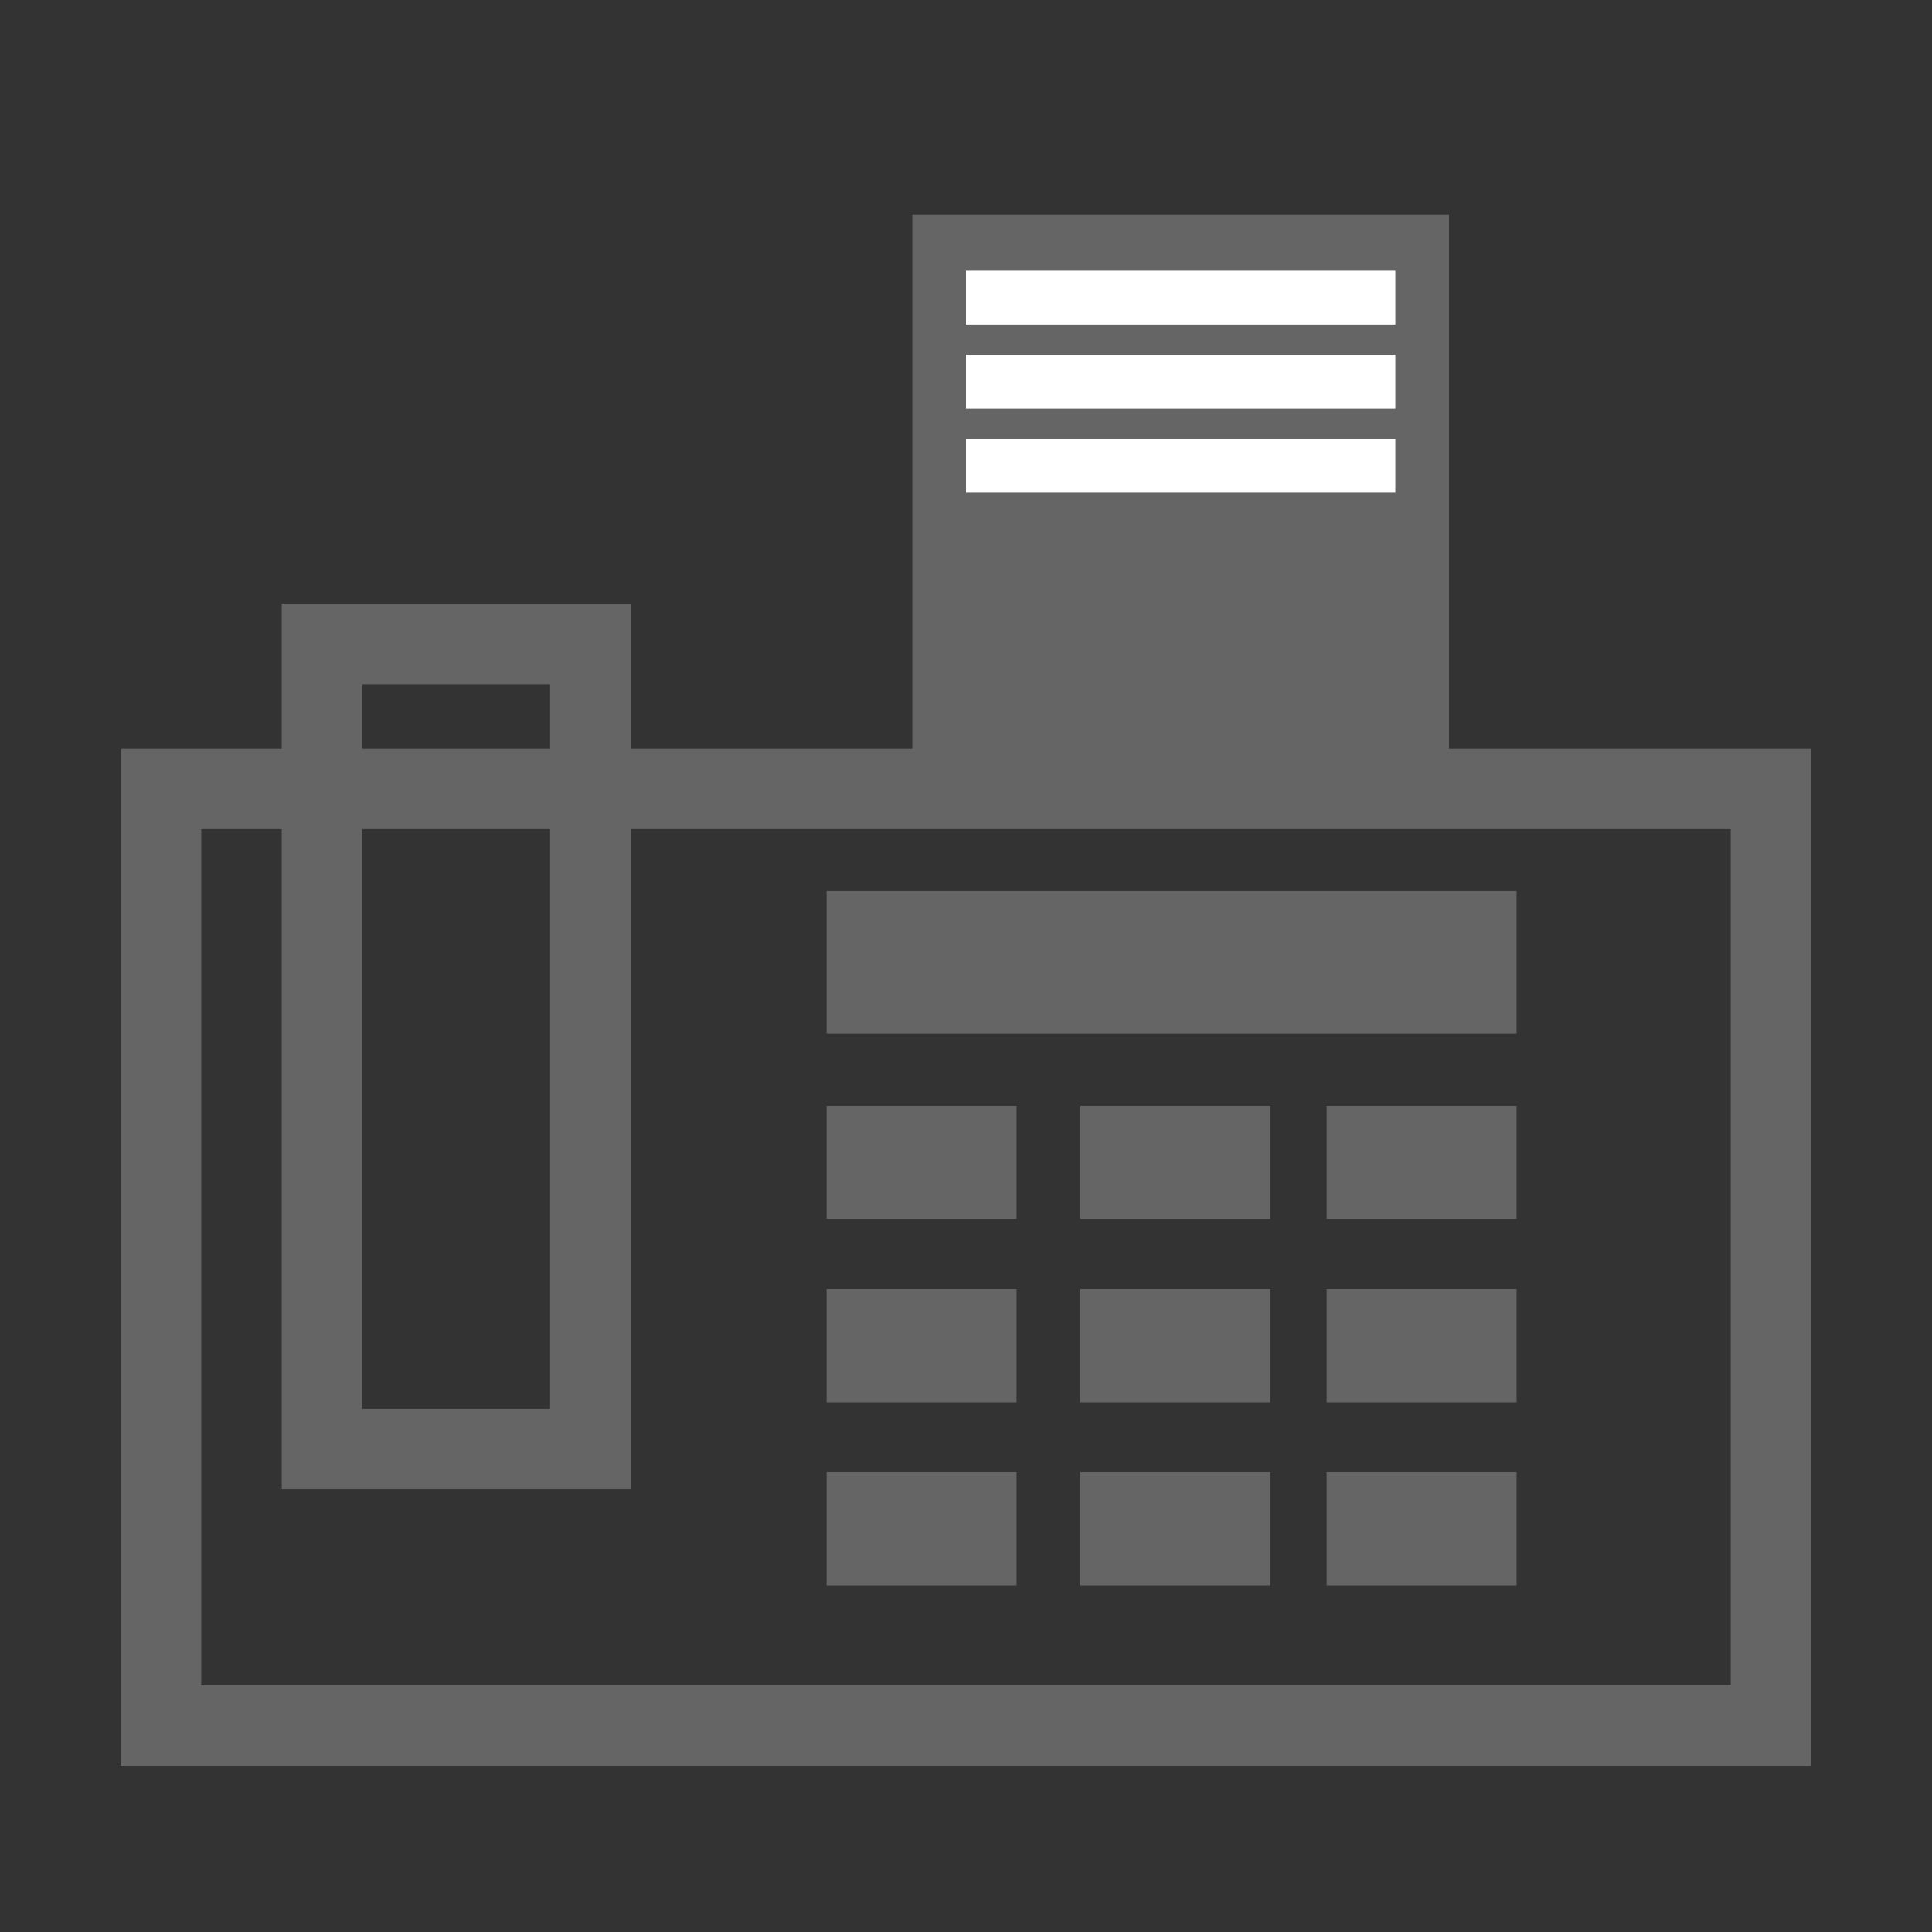
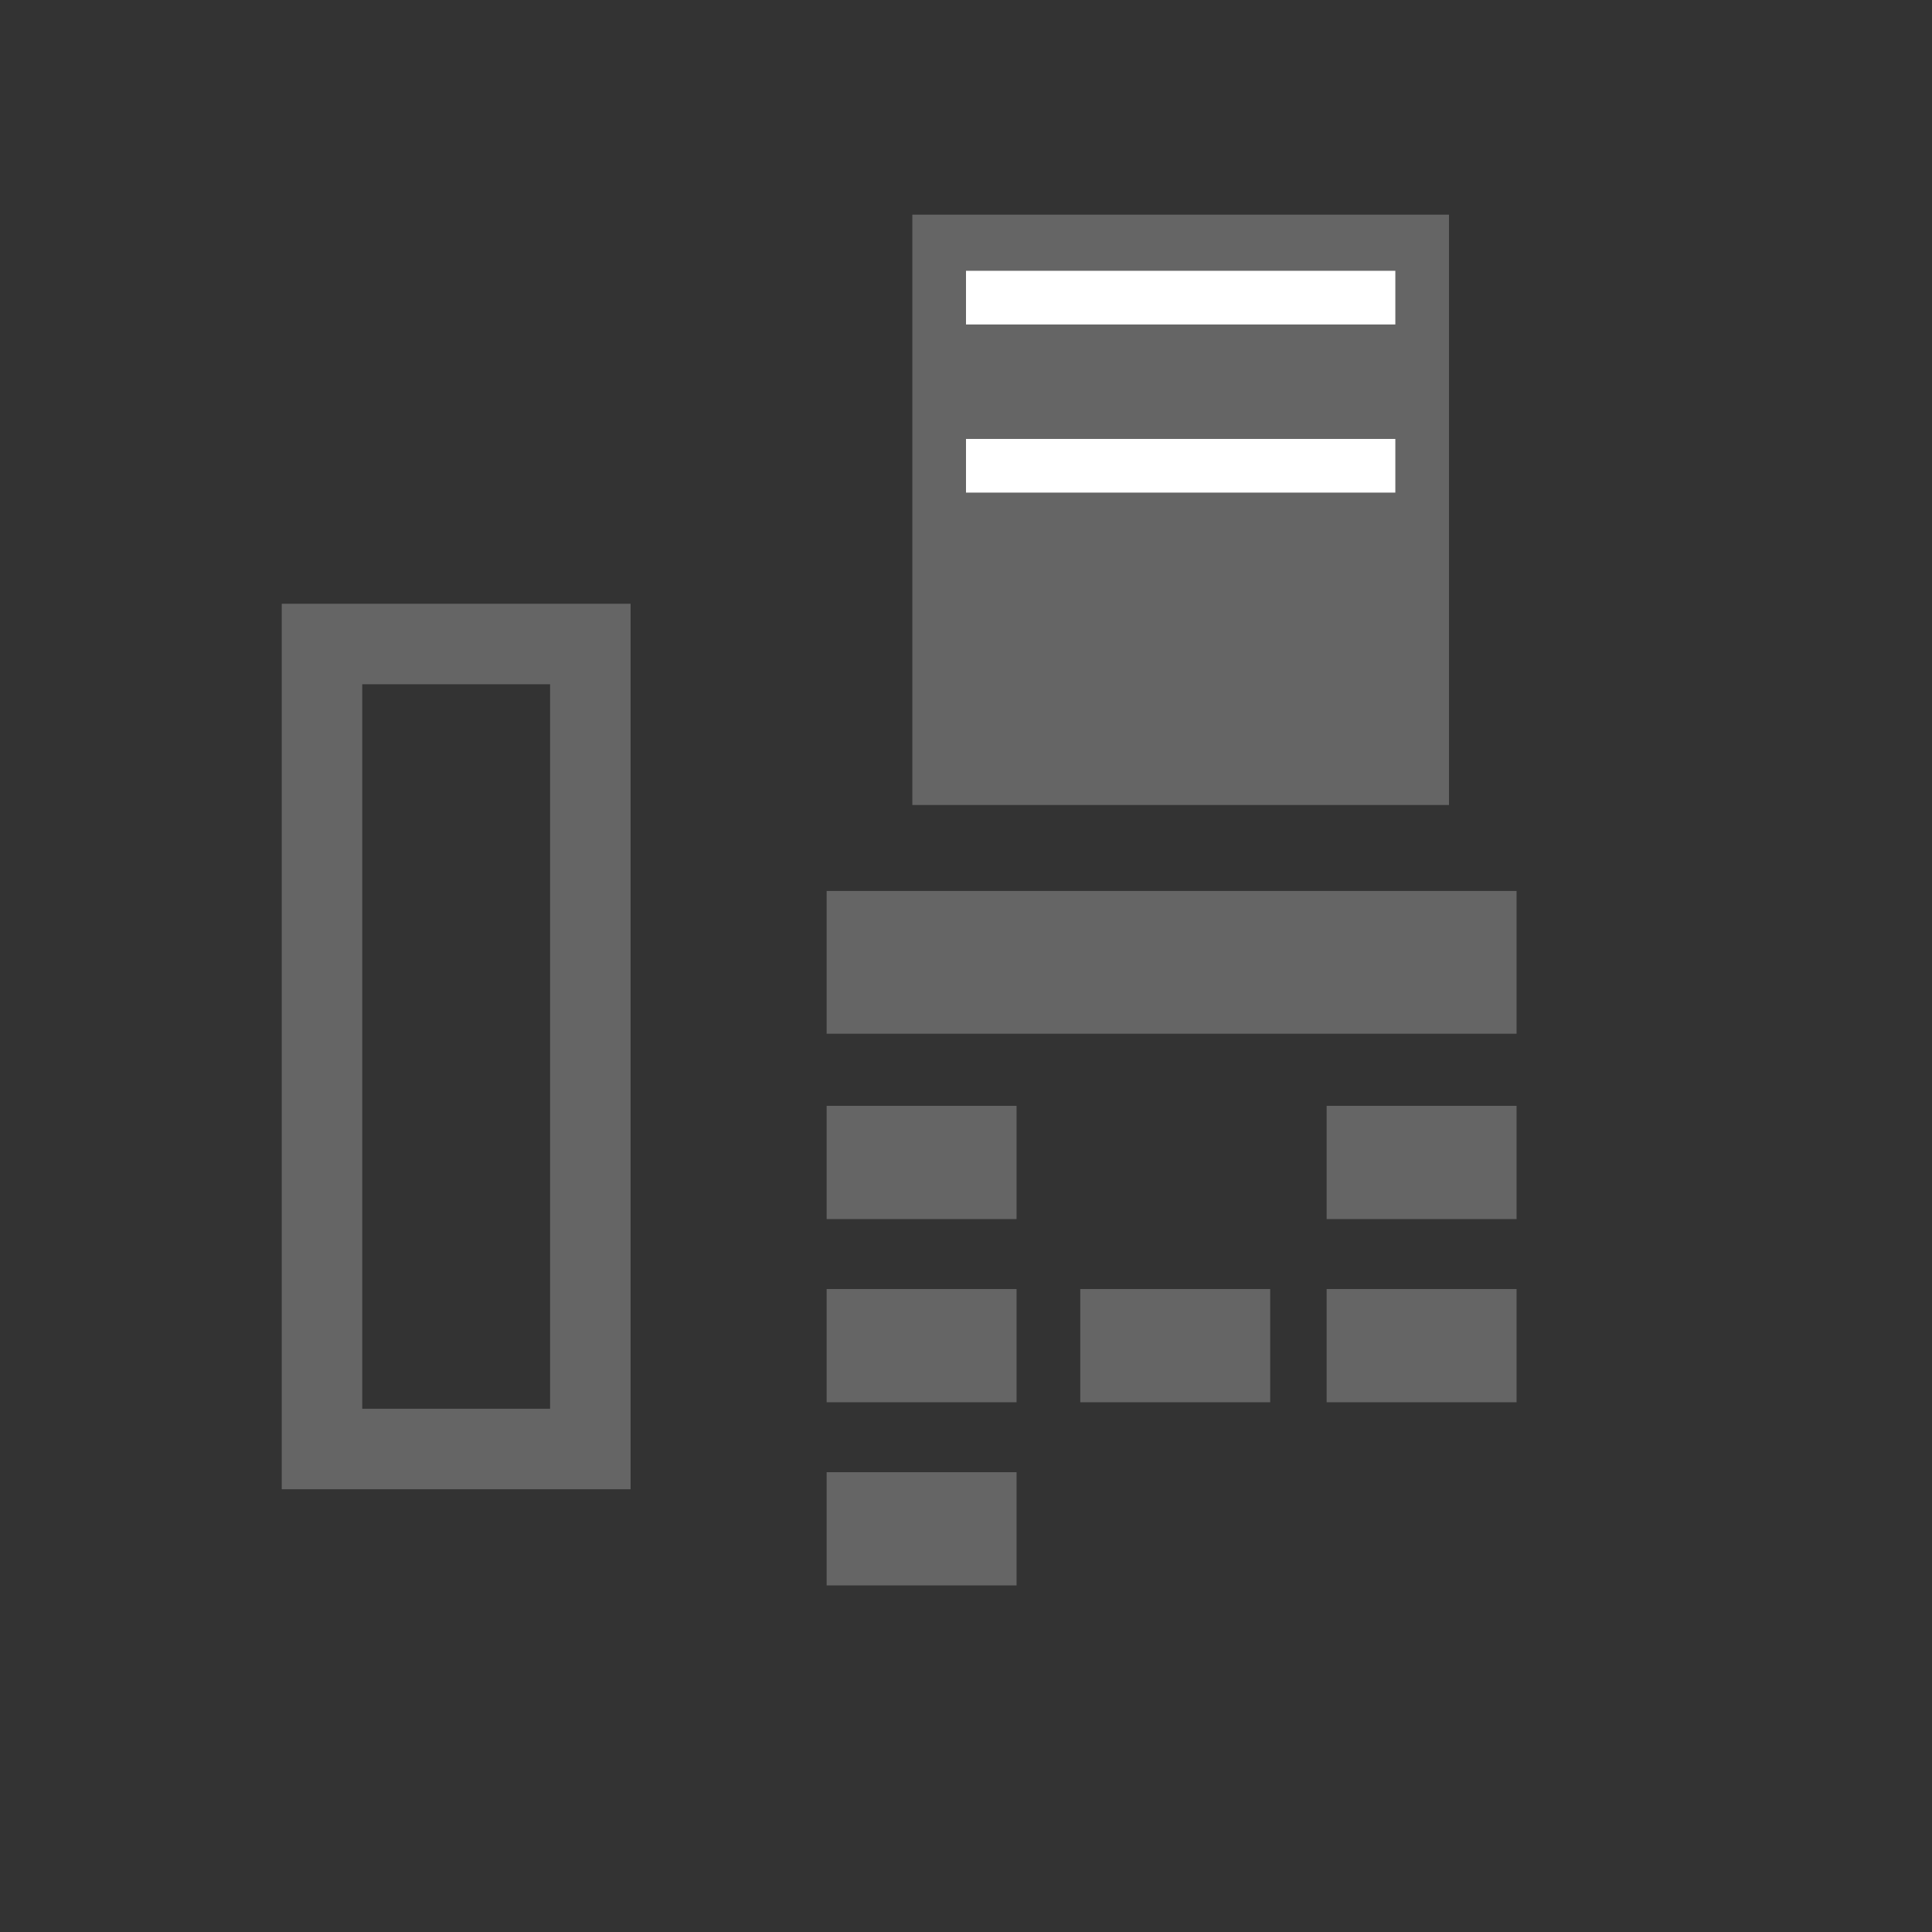
<svg xmlns="http://www.w3.org/2000/svg" width="36" height="36" viewBox="0 0 36 36" fill="none">
  <rect x="0" y="0" width="36" height="36" fill="#333333" stroke="none" />
  <rect width="5" height="15" transform="matrix(1 0 0 -1 6 27)" stroke="#656565" stroke-width="1.5" />
-   <rect width="30" height="17.455" transform="matrix(1 0 0 -1 3 32.154)" stroke="#656565" stroke-width="1.5" />
  <rect width="12.856" height="2.66" transform="matrix(1 0 0 -1 15.403 19.262)" fill="#656565" />
  <rect width="10" height="11" transform="matrix(1 0 0 -1 17 15)" fill="#656565" />
  <rect width="3.539" height="2.11" transform="matrix(1 0 0 -1 15.403 22.716)" fill="#656565" />
  <rect width="3.539" height="2.11" transform="matrix(1 0 0 -1 15.403 26.129)" fill="#656565" />
  <rect width="3.539" height="2.11" transform="matrix(1 0 0 -1 15.403 29.542)" fill="#656565" />
-   <rect width="3.539" height="2.11" transform="matrix(1 0 0 -1 20.129 22.716)" fill="#656565" />
  <rect width="3.539" height="2.11" transform="matrix(1 0 0 -1 20.129 26.129)" fill="#656565" />
-   <rect width="3.539" height="2.11" transform="matrix(1 0 0 -1 20.129 29.542)" fill="#656565" />
  <rect width="3.539" height="2.11" transform="matrix(1 0 0 -1 24.72 22.716)" fill="#656565" />
  <rect width="3.539" height="2.11" transform="matrix(1 0 0 -1 24.72 26.129)" fill="#656565" />
-   <rect width="3.539" height="2.11" transform="matrix(1 0 0 -1 24.72 29.542)" fill="#656565" />
  <rect x="18" y="5.046" width="8" height="1" fill="white" />
-   <rect x="18" y="6.612" width="8" height="1" fill="white" />
  <rect x="18" y="8.179" width="8" height="1" fill="white" />
</svg>